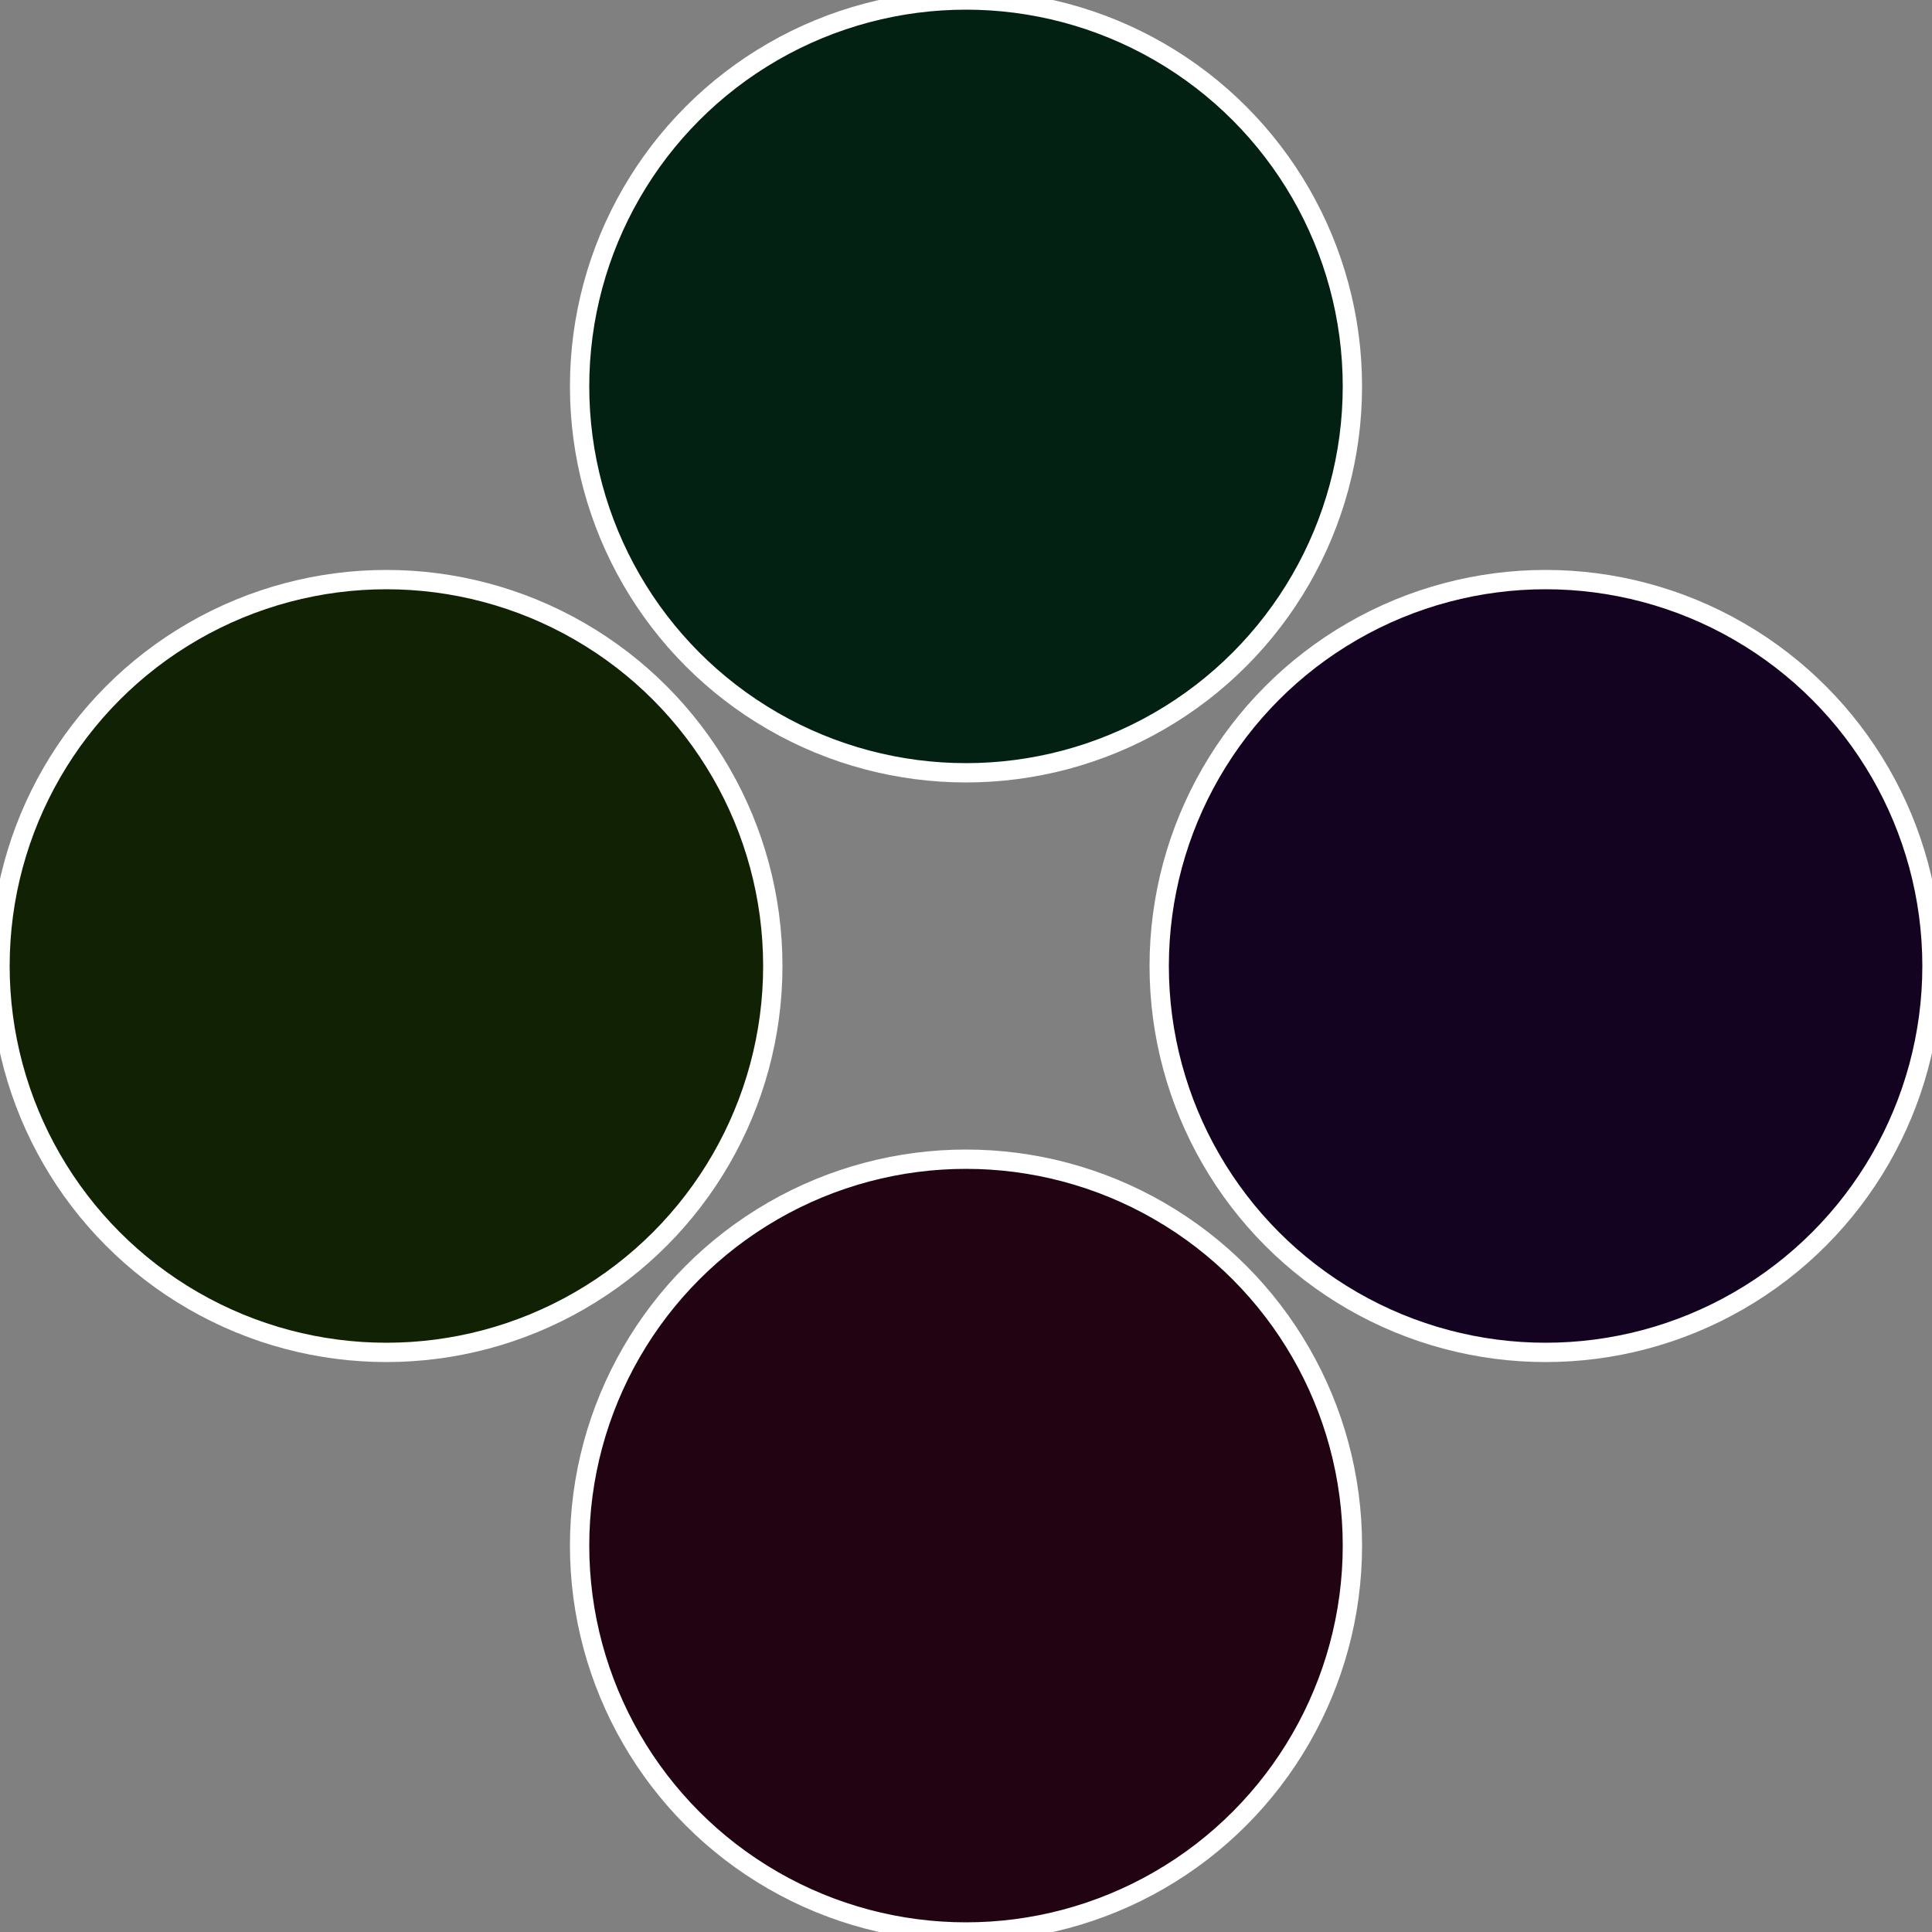
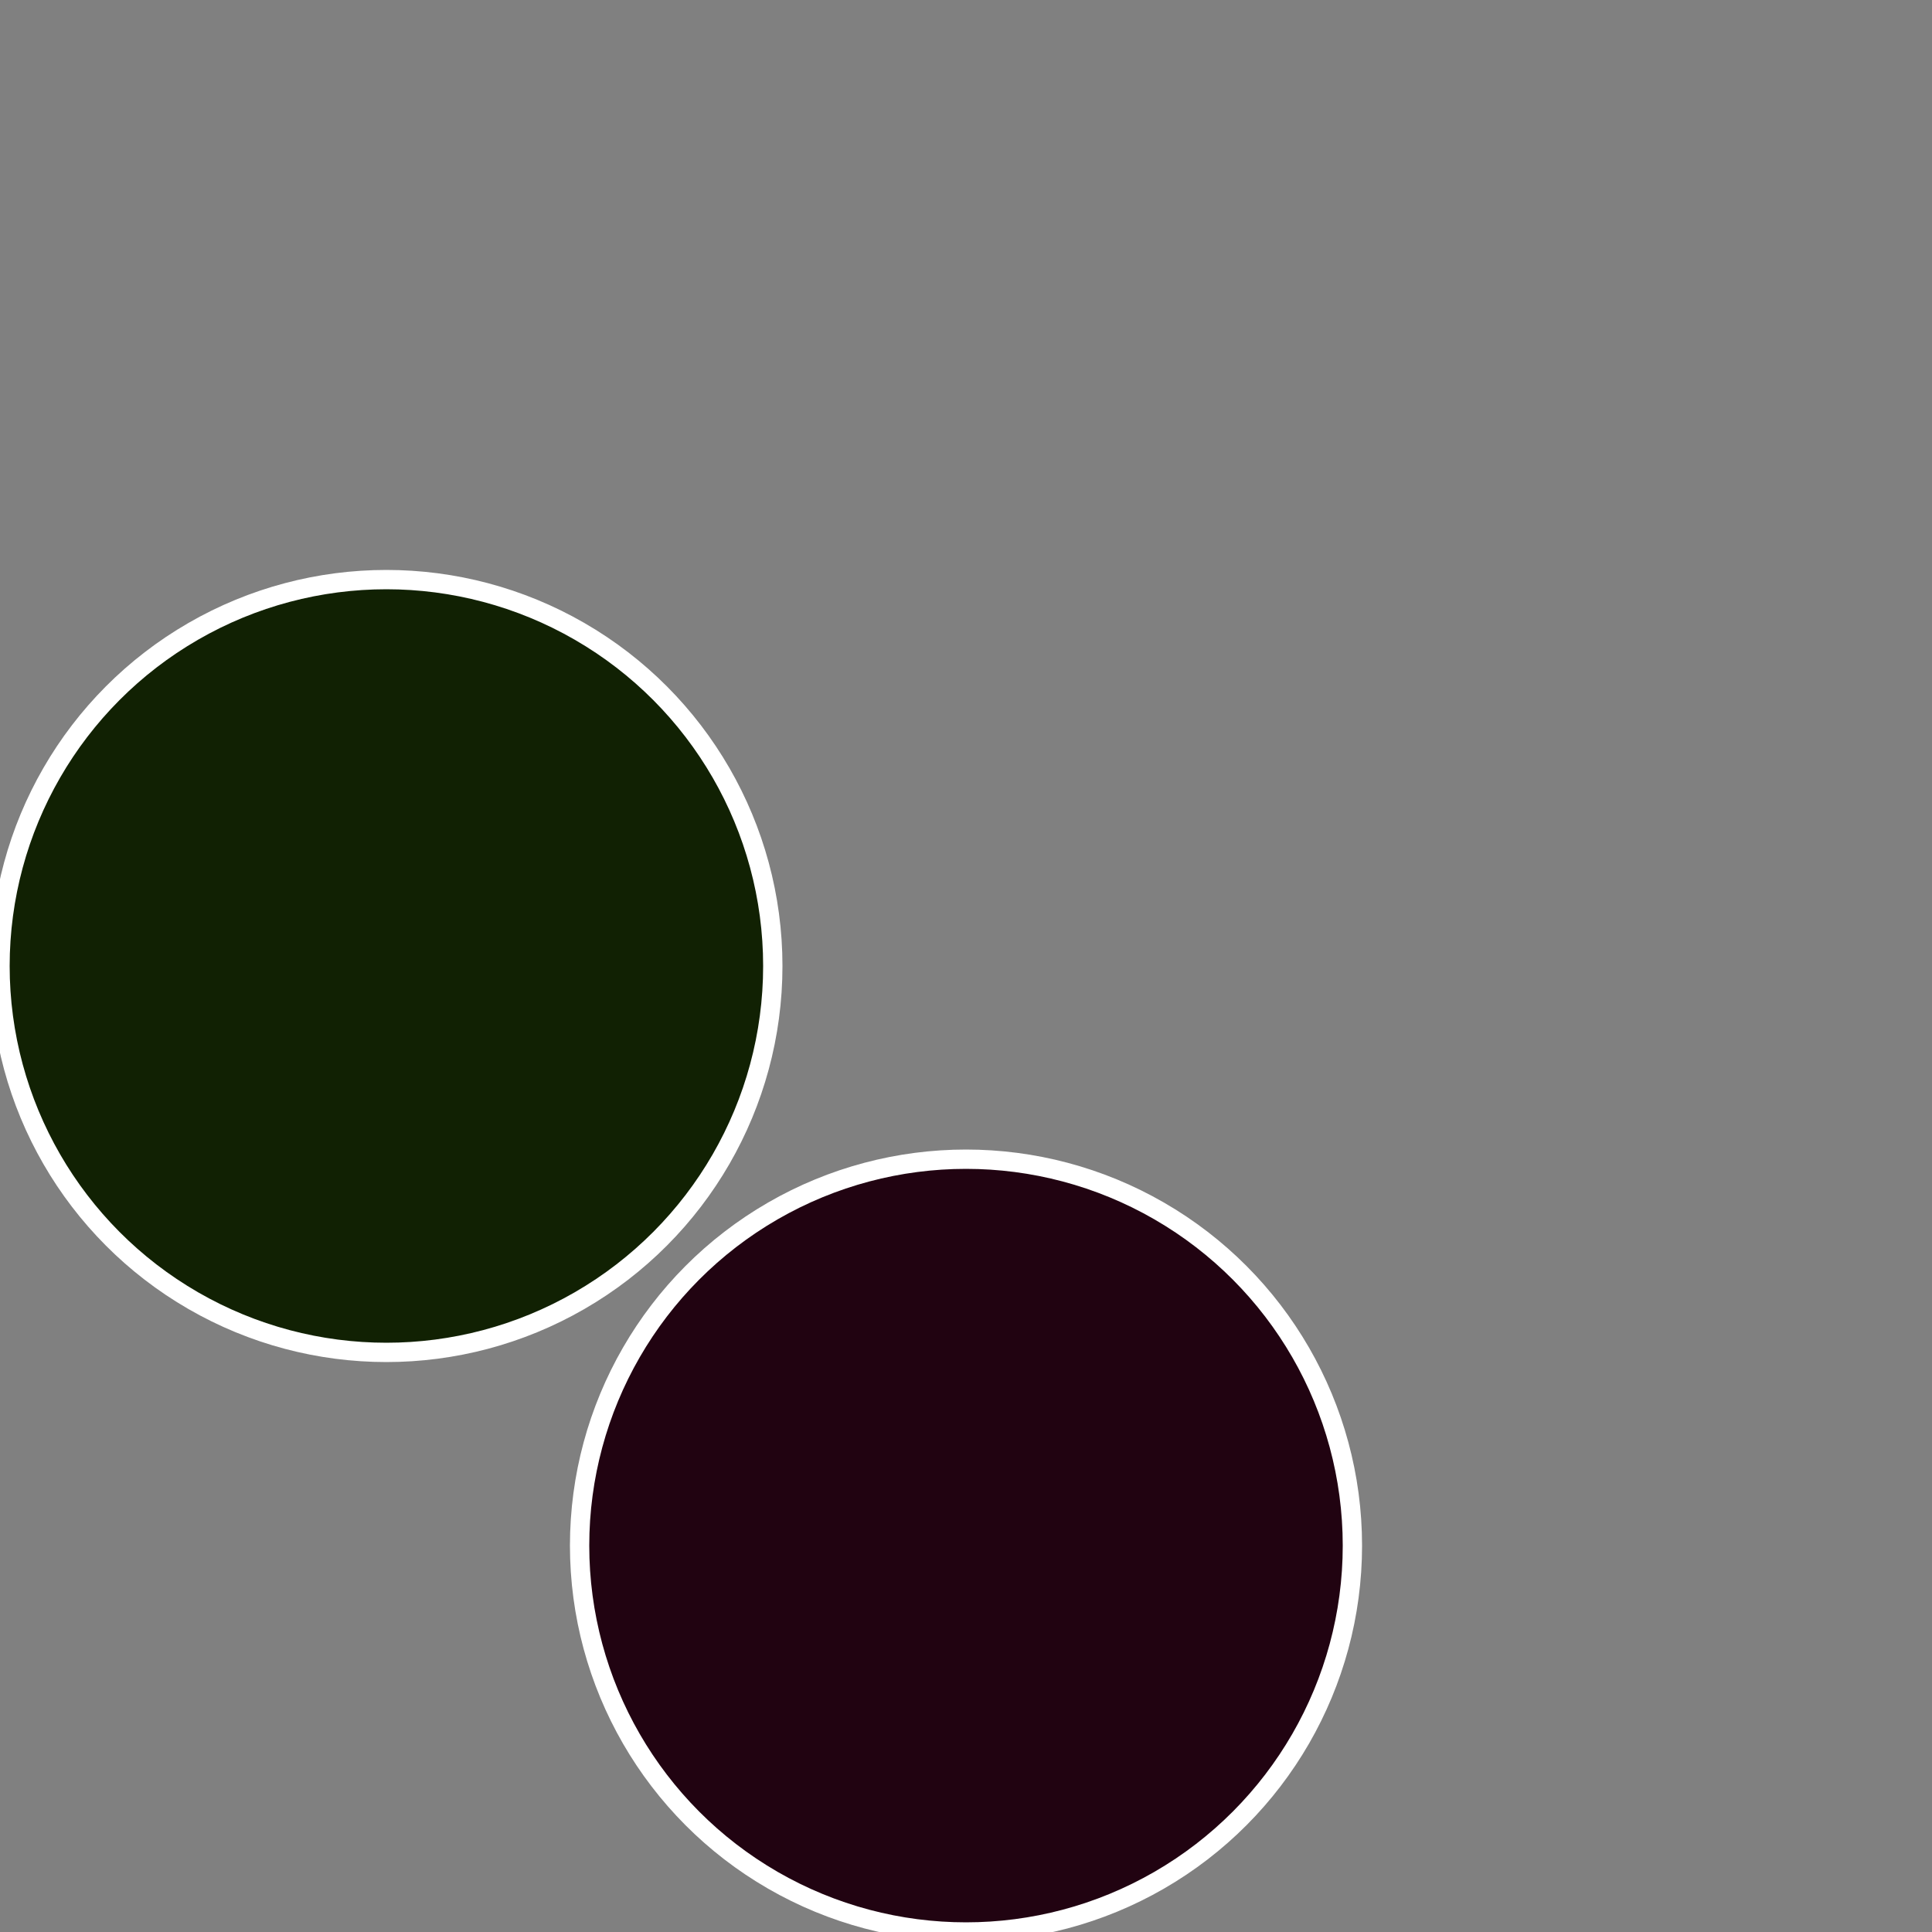
<svg xmlns="http://www.w3.org/2000/svg" width="500" height="500" viewBox="-1 -1 2 2">
  <rect x="-1" y="-1" width="2" height="2" fill="#808080" stroke="none" />
-   <circle cx="0.6" cy="0" r="0.4" fill="#130321" stroke="#fff" stroke-width="1%" />
  <circle cx="3.6739403974421E-17" cy="0.6" r="0.4" fill="#210311" stroke="#fff" stroke-width="1%" />
  <circle cx="-0.6" cy="7.3478807948841E-17" r="0.4" fill="#112103" stroke="#fff" stroke-width="1%" />
-   <circle cx="-1.1021821192326E-16" cy="-0.6" r="0.4" fill="#032113" stroke="#fff" stroke-width="1%" />
</svg>